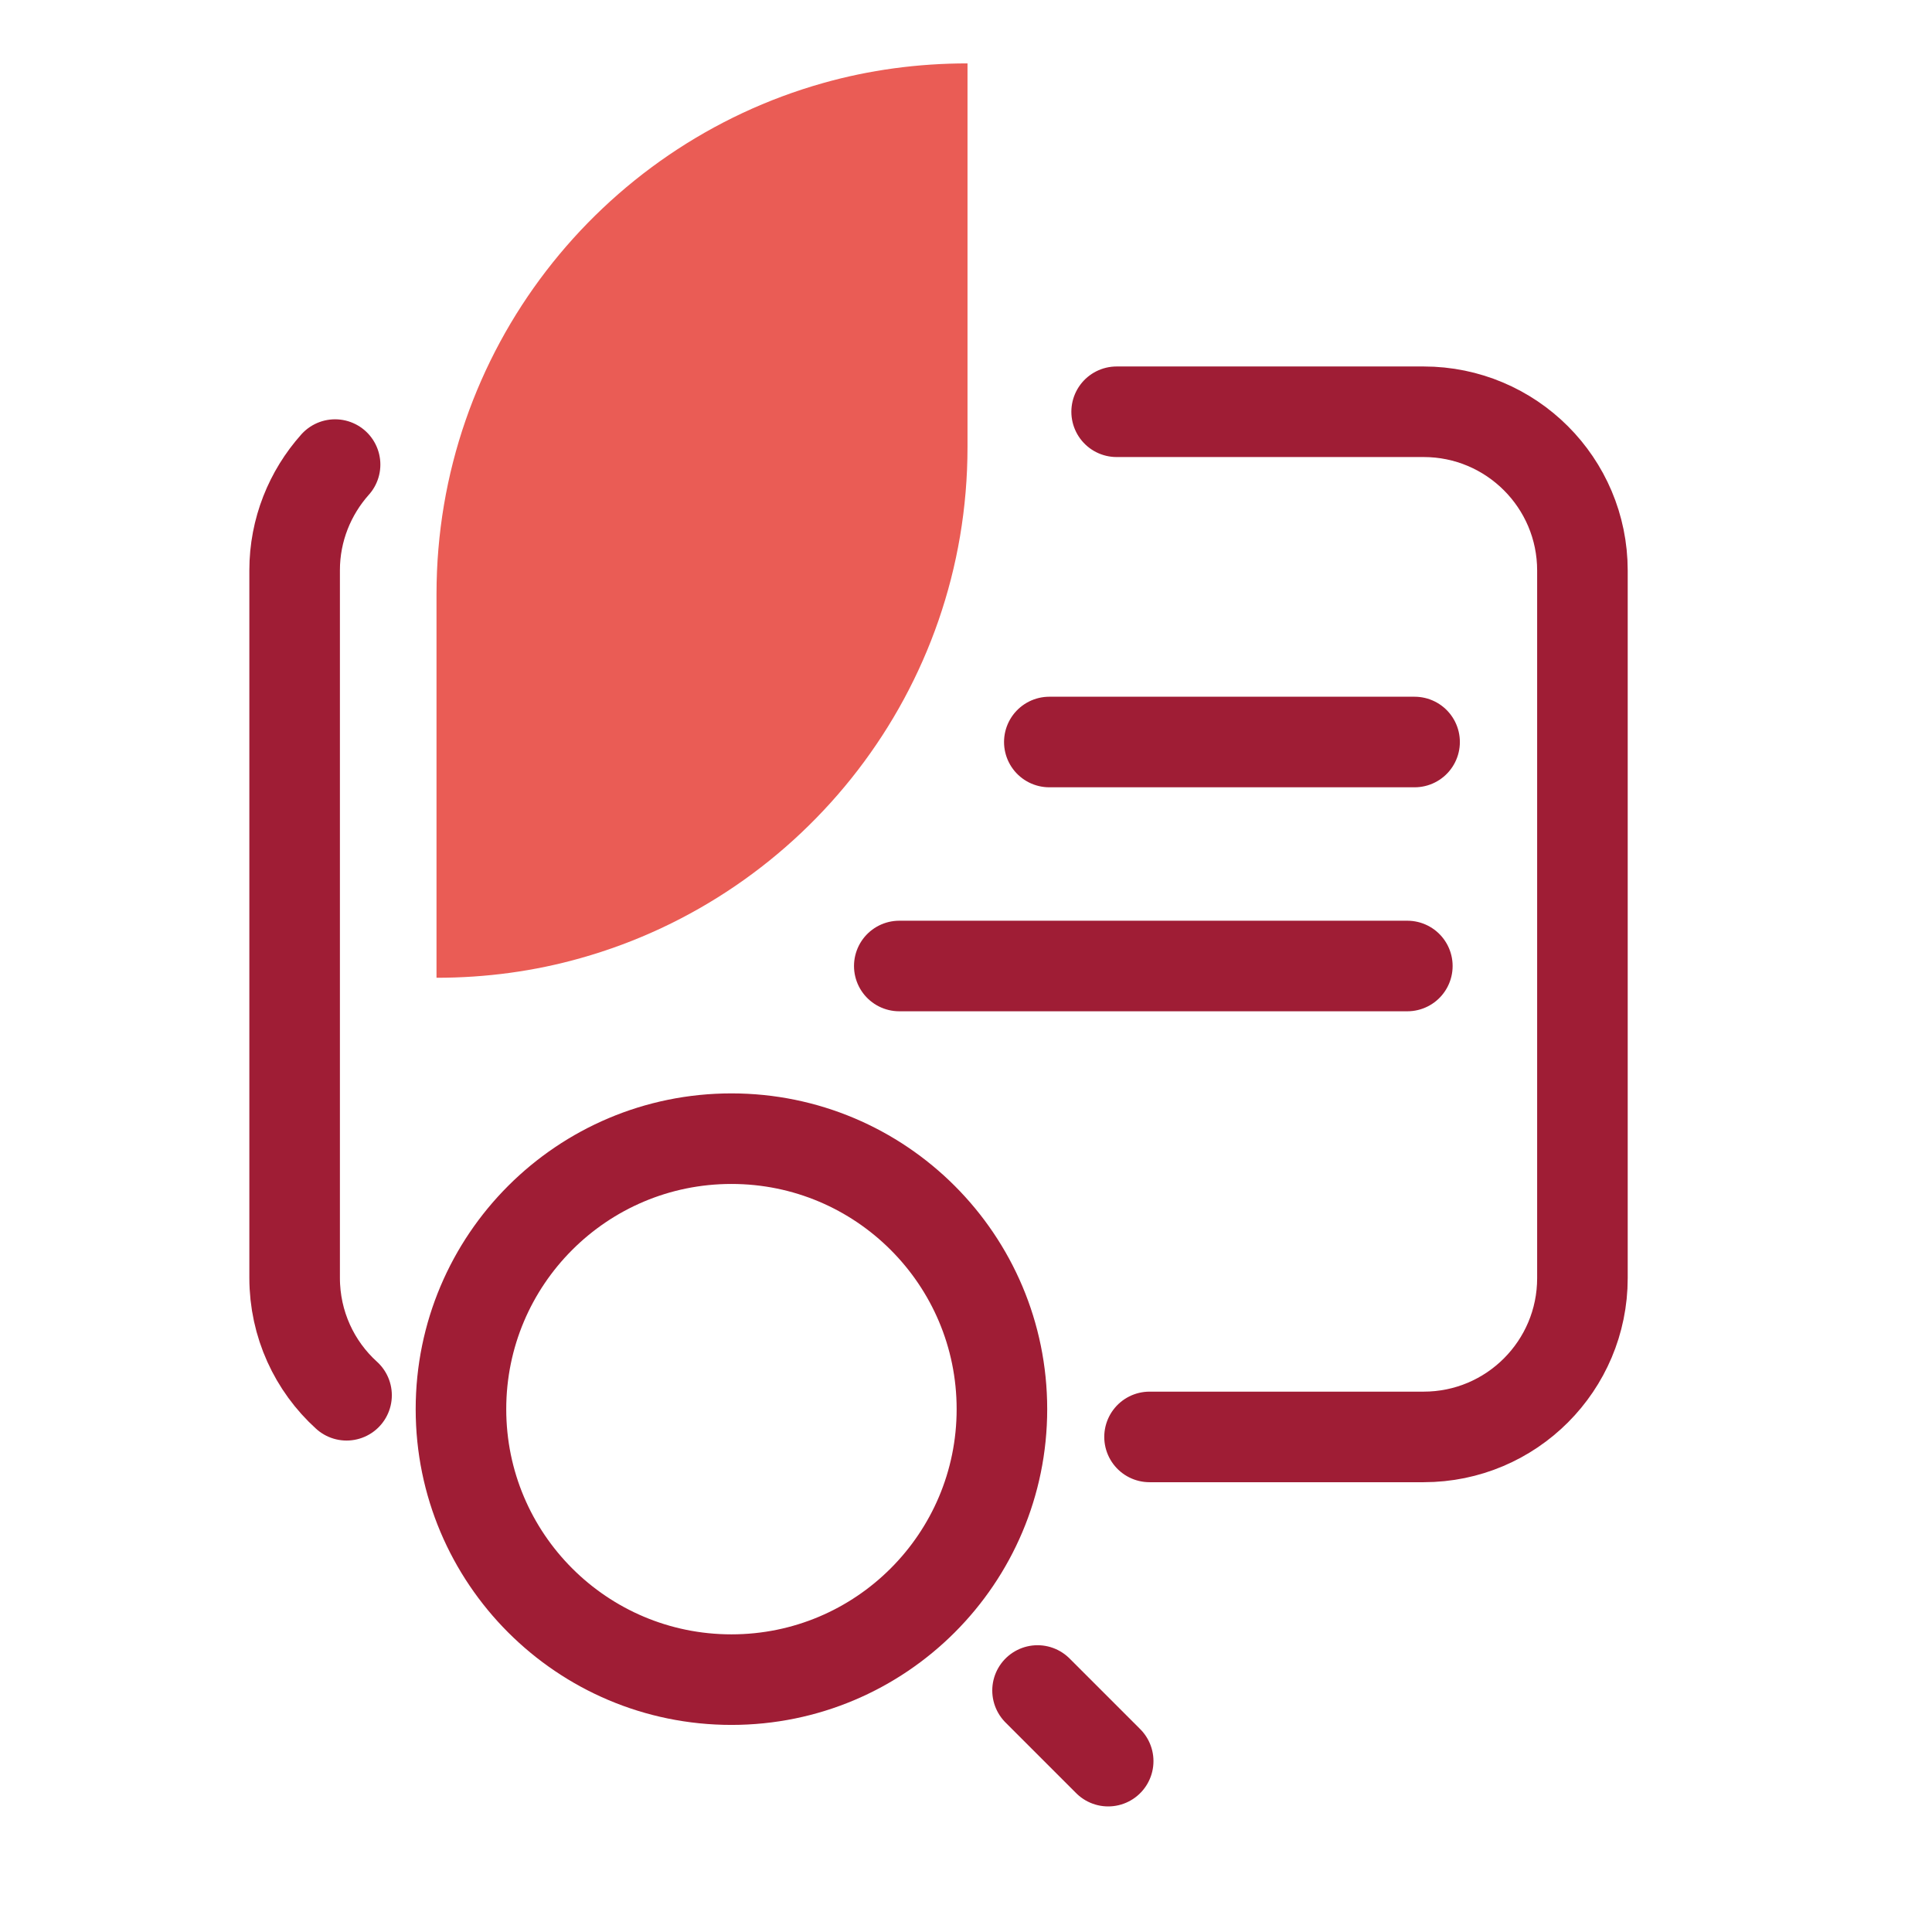
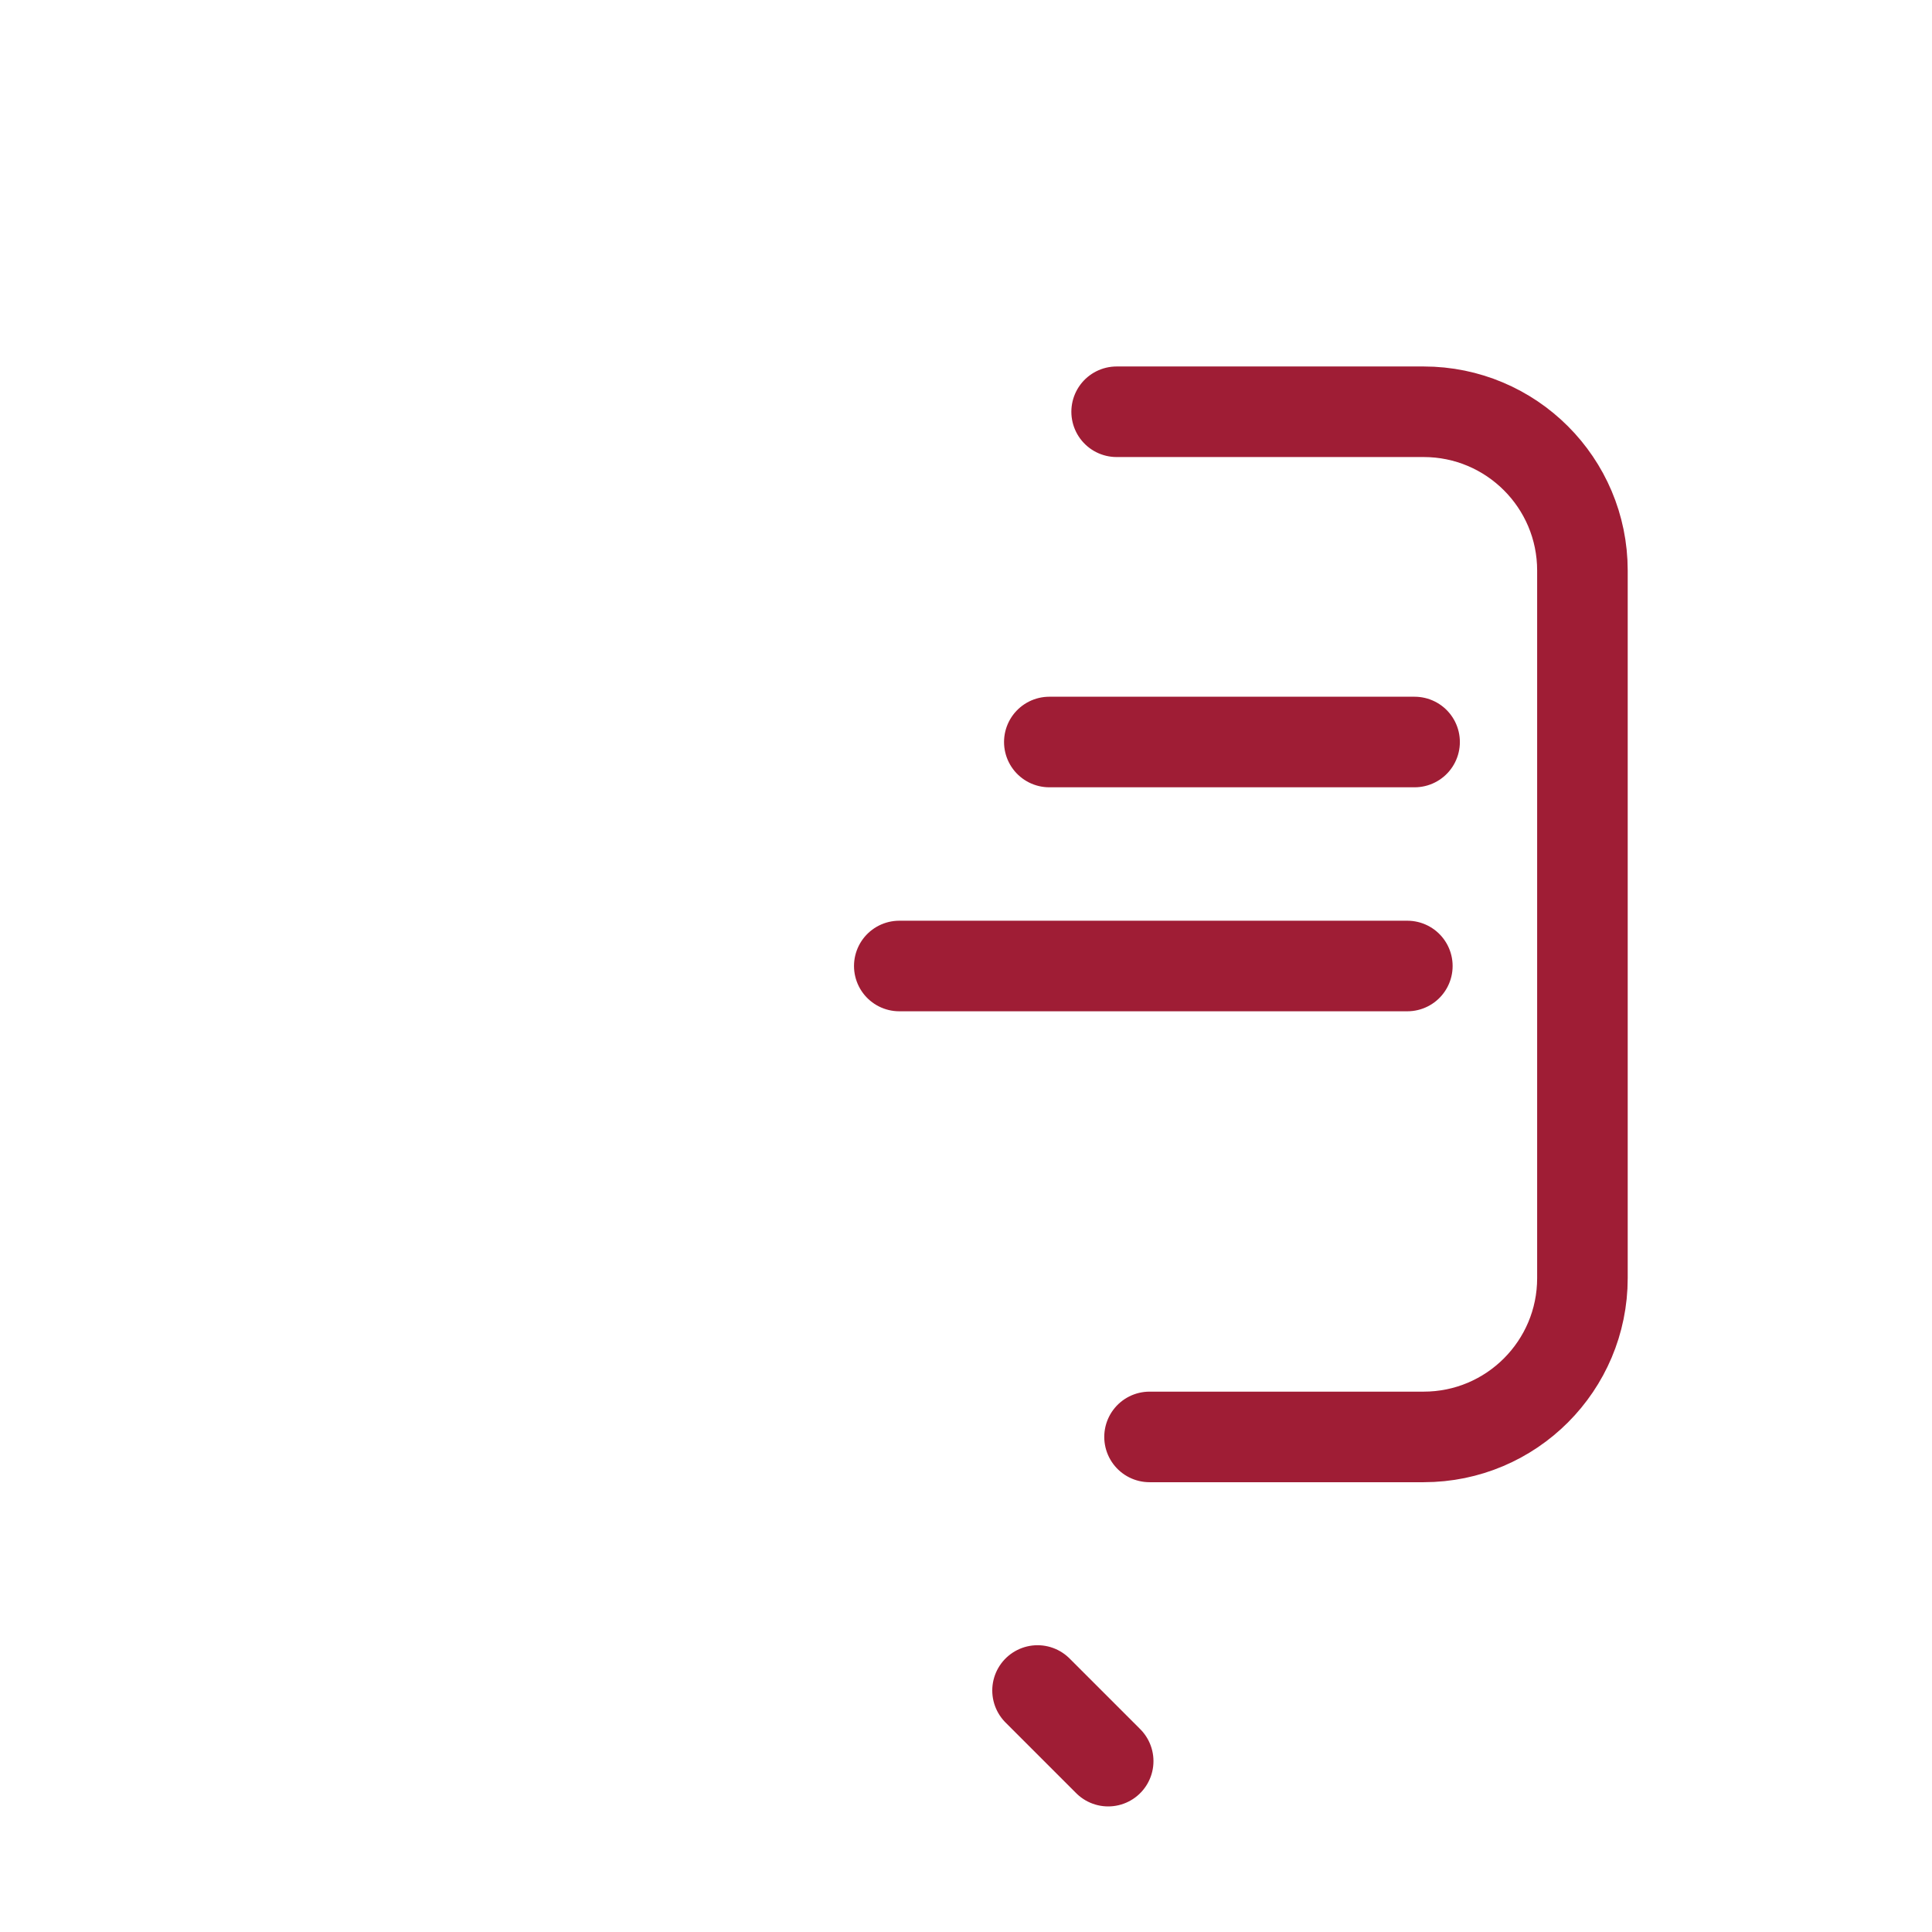
<svg xmlns="http://www.w3.org/2000/svg" id="Layer_2" data-name="Layer 2" viewBox="0 0 64 64">
  <defs>
    <style>
      .cls-1 {
        fill: #ea5c55;
      }

      .cls-2 {
        fill: none;
        stroke: #9f1d35;
        stroke-linecap: round;
        stroke-linejoin: round;
        stroke-width: 3px;
      }
    </style>
  </defs>
-   <path class="cls-2" d="M11.1,15.39c-.83.93-1.34,2.16-1.34,3.5v23.44c0,1.54.66,2.93,1.72,3.89" />
  <path class="cls-2" d="M36.99,13.64h10.17c2.9,0,5.26,2.35,5.26,5.26v23.44c0,2.9-2.35,5.26-5.26,5.26h-9.08" />
  <line class="cls-2" x1="34.76" y1="24.58" x2="46.86" y2="24.58" />
  <line class="cls-2" x1="29.79" y1="32" x2="46.62" y2="32" />
-   <path class="cls-1" d="M14.46,19.69v12.7c1.65,0,3.25-.22,4.77-.65,7.4-2.08,12.82-8.88,12.82-16.93V2.1c-1.65,0-3.26.22-4.78.65-7.39,2.08-12.81,8.87-12.81,16.93Z" />
-   <circle class="cls-2" cx="24.23" cy="46.68" r="8.96" />
  <line class="cls-2" x1="34.37" y1="56" x2="36.71" y2="58.34" />
</svg>